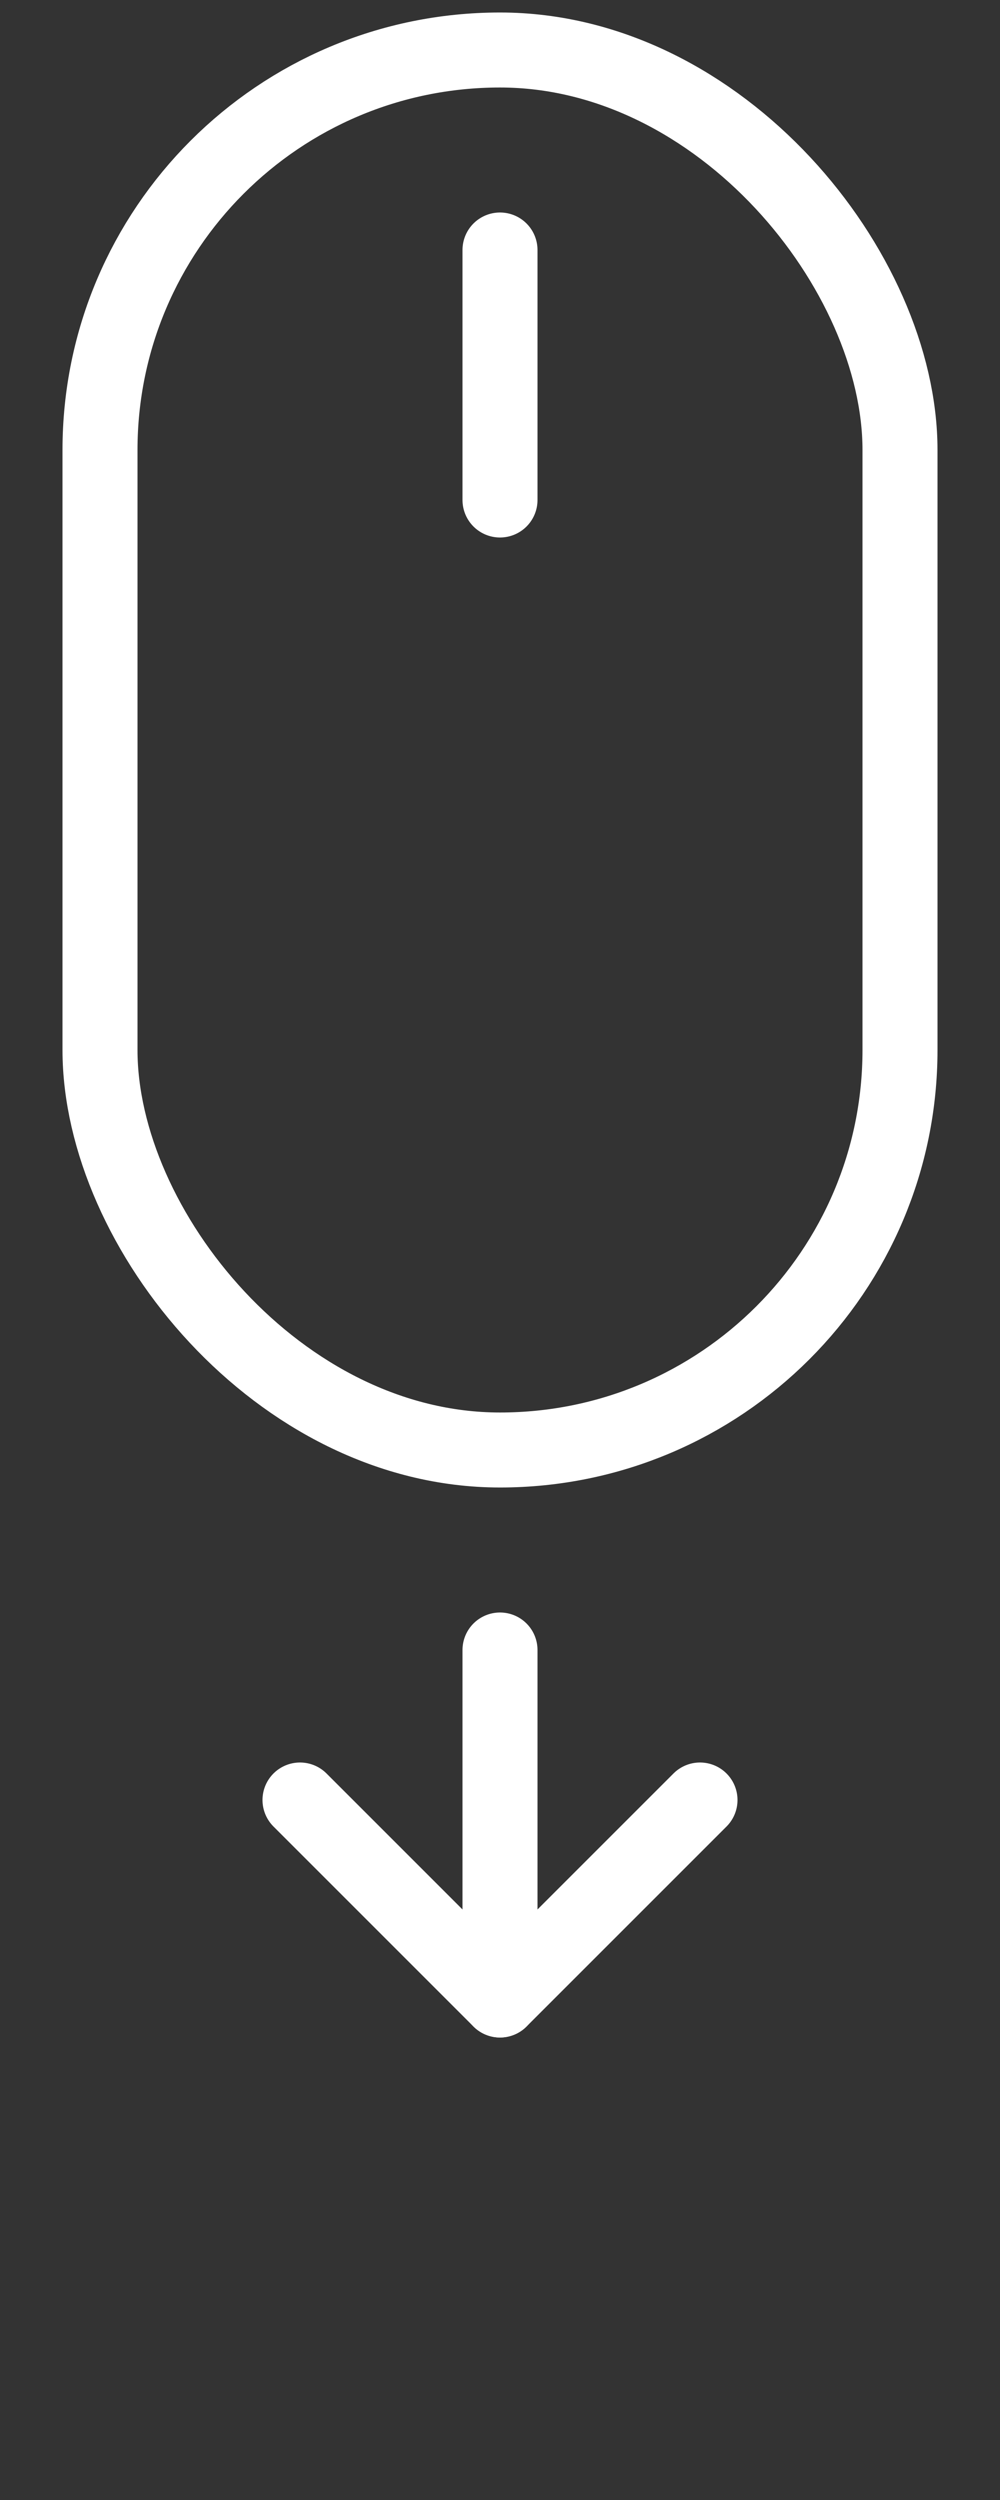
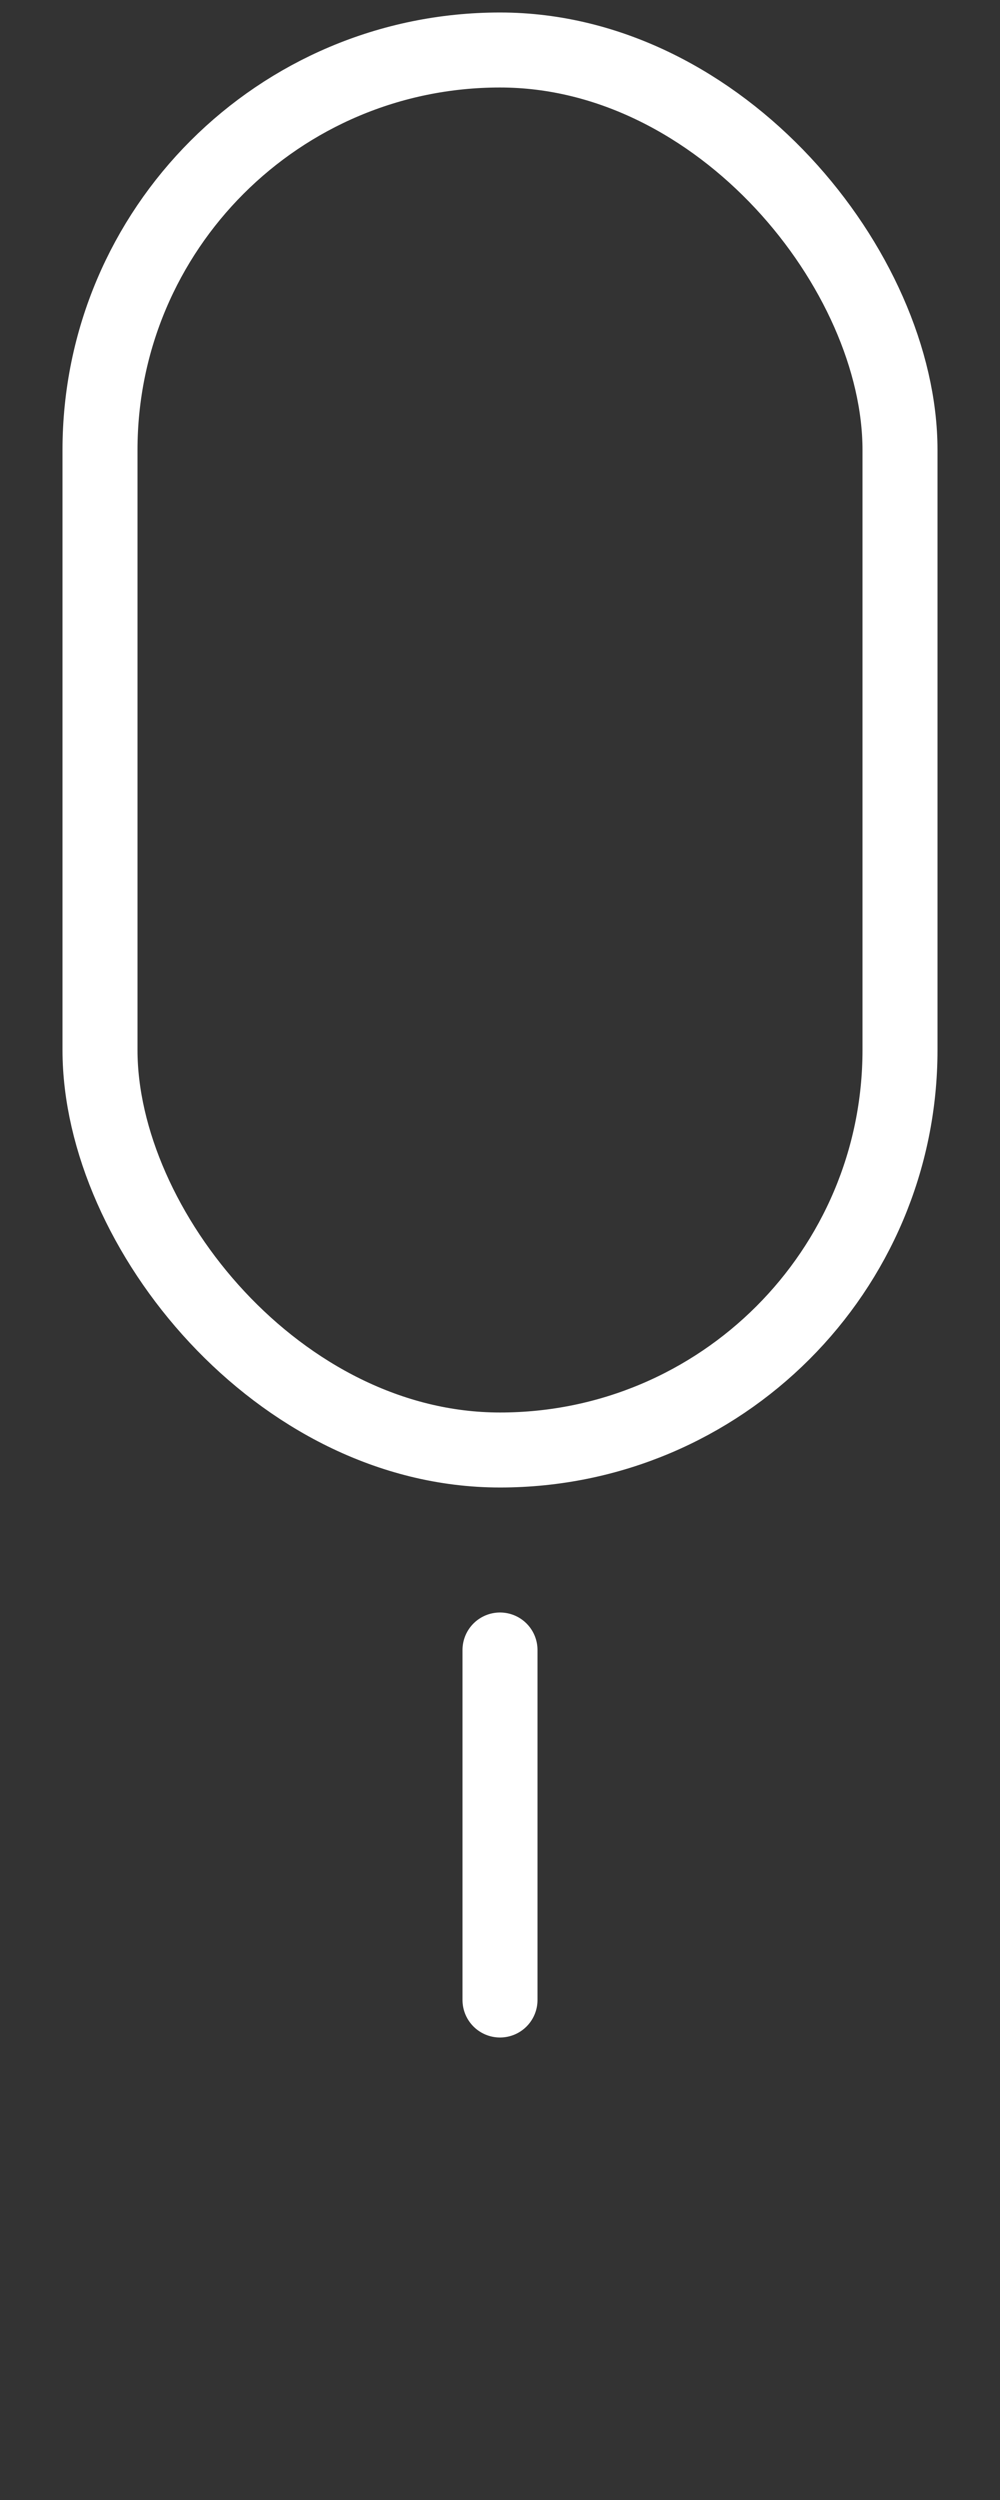
<svg xmlns="http://www.w3.org/2000/svg" width="20" height="50" viewBox="0 0 20 50" aria-hidden="true">
  <rect x="0" y="0" width="20" height="50" fill="#333333" stroke="none" />
  <g fill="none" stroke="#ffffff" stroke-width="1.5" stroke-linecap="round" stroke-linejoin="round">
    <rect x="2" y="1" width="16" height="28" rx="8" ry="8" />
-     <line x1="10" y1="5" x2="10" y2="10" />
    <g>
      <path d="M10 33 L10 40" />
-       <polyline points="6,36 10,40 14,36" />
      <animateTransform attributeName="transform" type="translate" values="0 0; 0 4; 0 0" dur="1s" repeatCount="indefinite" />
    </g>
  </g>
</svg>